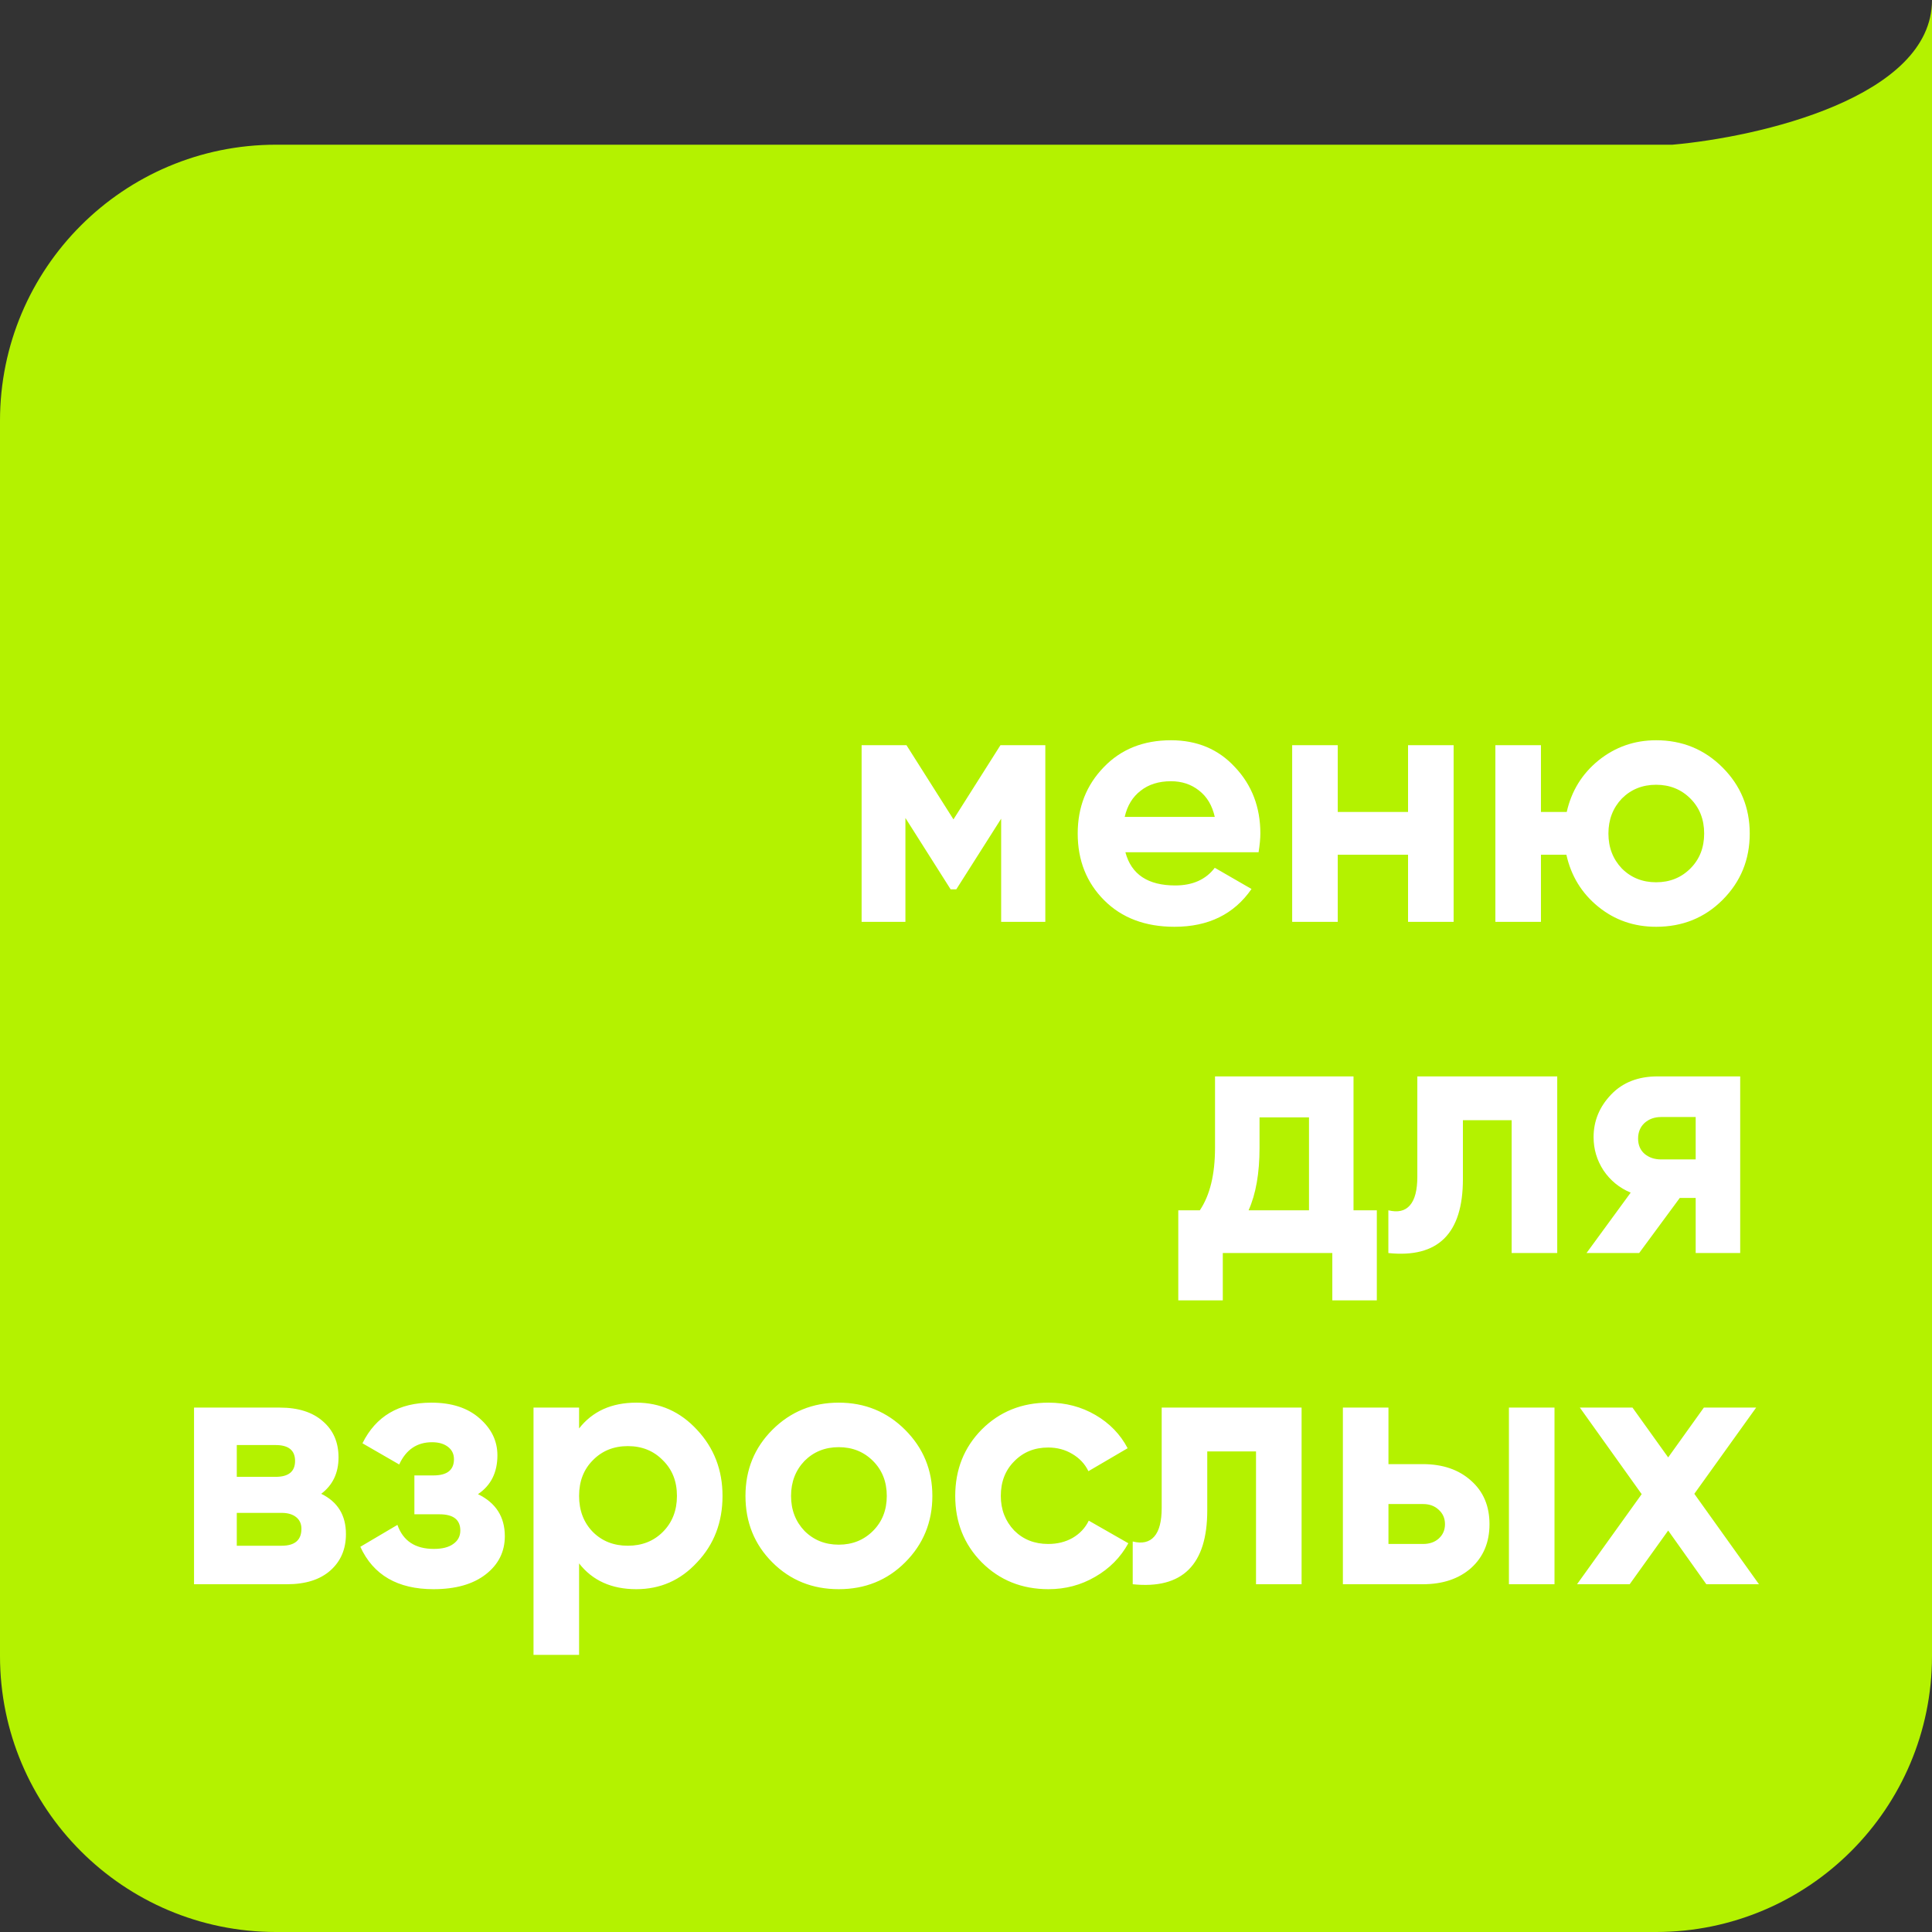
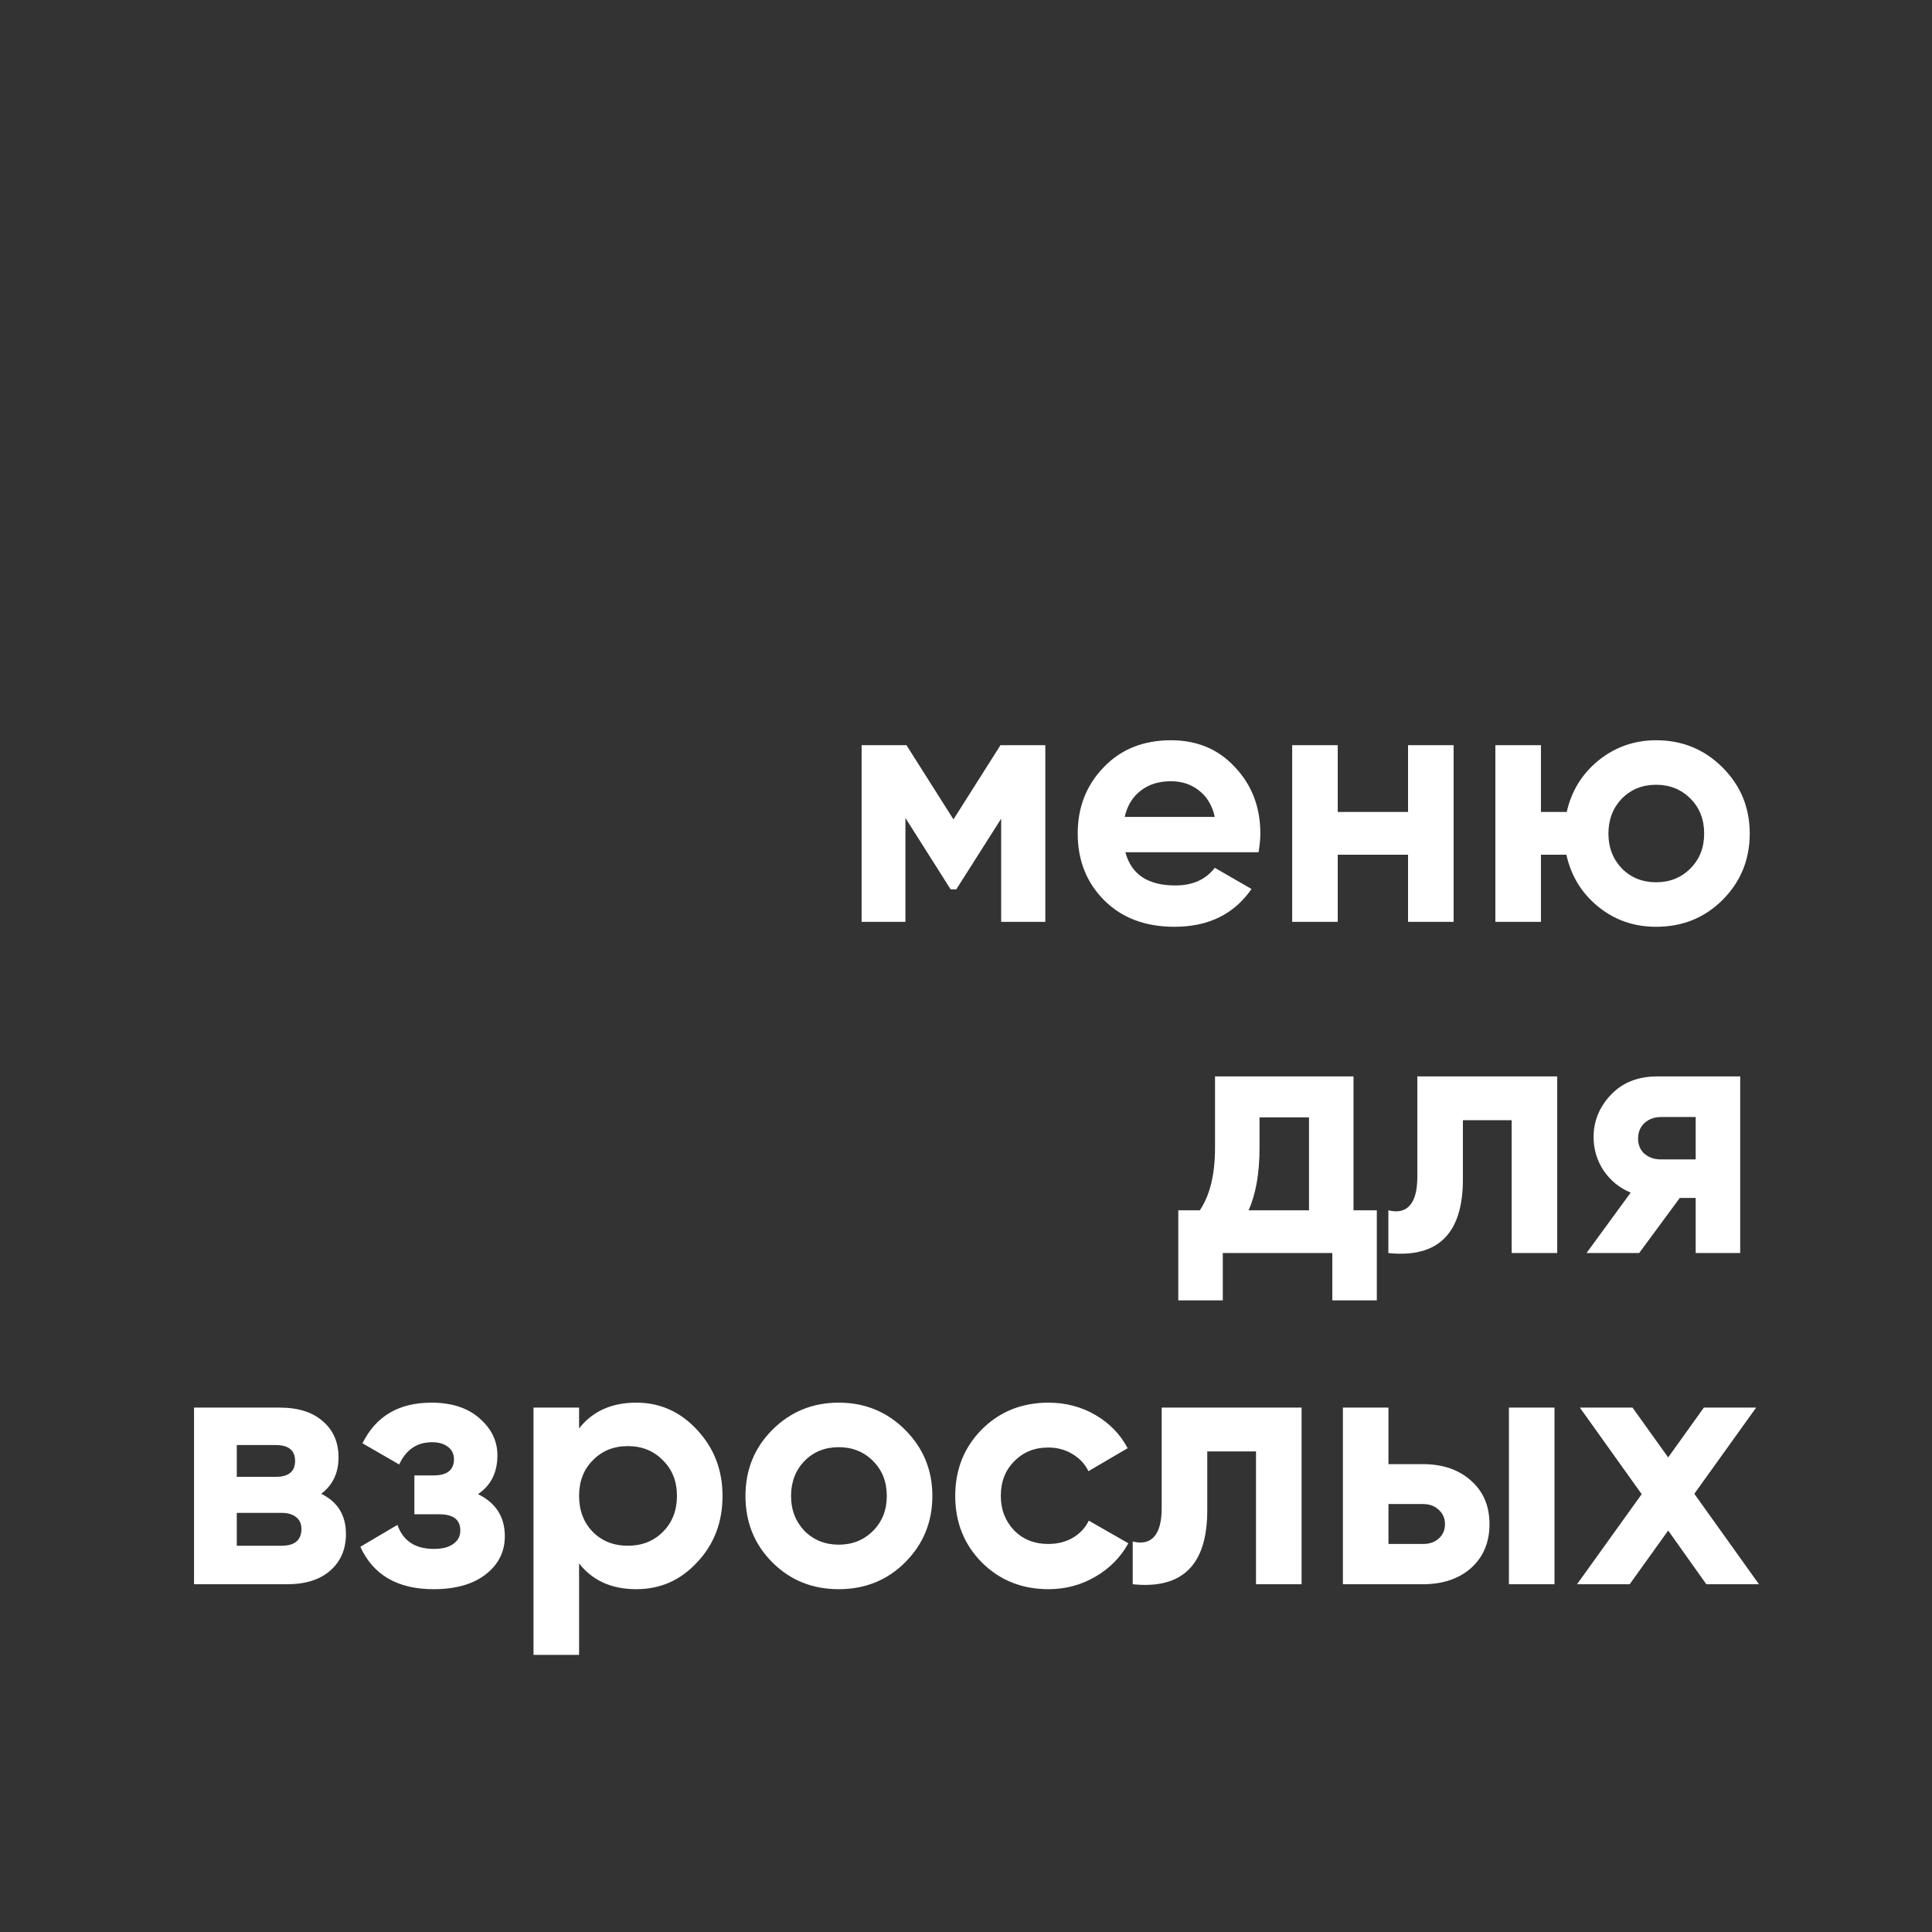
<svg xmlns="http://www.w3.org/2000/svg" width="350" height="350" viewBox="0 0 350 350" fill="none">
  <rect x="0" y="0" width="350" height="350" fill="#333333" stroke="none" />
-   <path d="M350 300L350 1.5299e-05C350 17.661 318.646 24.836 302.969 26.215L50 26.215C22.386 26.215 -2.12443e-06 48.601 -3.33149e-06 76.216L-1.31134e-05 300C-1.43205e-05 327.614 22.386 350 50 350L300 350C327.614 350 350 327.614 350 300Z" fill="#B4F200" />
  <path d="M181.241 135H189.369V167H181.369V148.312L173.241 161.112H172.217L164.025 148.184V167H156.089V135H164.217L172.729 148.44L181.241 135ZM228.005 154.392H203.877C204.944 158.403 207.952 160.408 212.901 160.408C216.058 160.408 218.448 159.341 220.069 157.208L226.725 161.048C223.568 165.613 218.917 167.896 212.773 167.896C207.482 167.896 203.237 166.296 200.037 163.096C196.837 159.896 195.237 155.864 195.237 151C195.237 146.221 196.816 142.211 199.973 138.968C203.088 135.725 207.141 134.104 212.133 134.104C216.869 134.104 220.73 135.725 223.717 138.968C226.789 142.211 228.325 146.221 228.325 151C228.325 151.896 228.218 153.027 228.005 154.392ZM203.749 147.992H220.069C219.6 145.901 218.64 144.301 217.189 143.192C215.781 142.083 214.096 141.528 212.133 141.528C209.914 141.528 208.08 142.104 206.629 143.256C205.178 144.365 204.218 145.944 203.749 147.992ZM255.081 147.096V135H263.337V167H255.081V154.84H242.345V167H234.089V135H242.345V147.096H255.081ZM300.021 134.104C304.757 134.104 308.768 135.747 312.053 139.032C315.338 142.317 316.981 146.307 316.981 151C316.981 155.736 315.338 159.747 312.053 163.032C308.81 166.275 304.8 167.896 300.021 167.896C296.01 167.896 292.512 166.68 289.525 164.248C286.538 161.816 284.618 158.68 283.765 154.84H279.157V167H270.901V135H279.157V147.096H283.829C284.682 143.299 286.602 140.184 289.589 137.752C292.618 135.32 296.096 134.104 300.021 134.104ZM293.813 157.336C295.477 159 297.546 159.832 300.021 159.832C302.496 159.832 304.565 159 306.229 157.336C307.893 155.672 308.725 153.56 308.725 151C308.725 148.44 307.893 146.328 306.229 144.664C304.565 143 302.496 142.168 300.021 142.168C297.546 142.168 295.477 143 293.813 144.664C292.192 146.371 291.381 148.483 291.381 151C291.381 153.517 292.192 155.629 293.813 157.336ZM245.201 195V219.256H249.425V235.576H241.361V227H221.521V235.576H213.457V219.256H217.361C219.196 216.525 220.113 212.749 220.113 207.928V195H245.201ZM226.193 219.256H237.137V202.424H228.177V207.928C228.177 212.536 227.516 216.312 226.193 219.256ZM256.763 195H282.107V227H273.851V202.936H265.019V213.624C265.019 223.48 260.518 227.939 251.515 227V219.256C253.222 219.683 254.523 219.384 255.419 218.36C256.315 217.336 256.763 215.608 256.763 213.176V195ZM300.277 195H315.253V227H307.189V217.016H304.309L296.949 227H287.413L295.413 216.056C293.365 215.203 291.722 213.859 290.485 212.024C289.29 210.189 288.693 208.184 288.693 206.008C288.693 203.064 289.759 200.483 291.893 198.264C293.983 196.088 296.778 195 300.277 195ZM307.189 202.36H300.917C299.722 202.36 298.719 202.723 297.909 203.448C297.141 204.173 296.757 205.112 296.757 206.264C296.757 207.416 297.141 208.333 297.909 209.016C298.719 209.699 299.722 210.04 300.917 210.04H307.189V202.36ZM58.191 270.616C61.178 272.067 62.671 274.499 62.671 277.912C62.671 280.643 61.732 282.84 59.855 284.504C57.978 286.168 55.354 287 51.983 287H35.151V255H50.703C54.031 255 56.634 255.832 58.511 257.496C60.388 259.117 61.327 261.293 61.327 264.024C61.327 266.84 60.282 269.037 58.191 270.616ZM49.935 261.784H42.895V267.544H49.935C52.282 267.544 53.455 266.584 53.455 264.664C53.455 262.744 52.282 261.784 49.935 261.784ZM42.895 280.024H51.023C53.412 280.024 54.607 279 54.607 276.952C54.607 276.056 54.287 275.352 53.647 274.84C53.007 274.328 52.132 274.072 51.023 274.072H42.895V280.024ZM86.591 270.68C89.833 272.259 91.454 274.797 91.454 278.296C91.454 281.112 90.302 283.416 87.999 285.208C85.695 287 82.537 287.896 78.526 287.896C72.041 287.896 67.625 285.336 65.278 280.216L71.999 276.248C73.022 279.149 75.22 280.6 78.591 280.6C80.126 280.6 81.3 280.301 82.111 279.704C82.964 279.107 83.391 278.296 83.391 277.272C83.391 275.309 82.132 274.328 79.615 274.328H75.07V267.288H78.526C81.001 267.288 82.239 266.307 82.239 264.344C82.239 263.405 81.876 262.659 81.15 262.104C80.425 261.549 79.465 261.272 78.27 261.272C75.54 261.272 73.556 262.616 72.319 265.304L65.662 261.464C68.094 256.557 72.254 254.104 78.142 254.104C81.812 254.104 84.713 255.043 86.847 256.92C89.022 258.797 90.111 261.037 90.111 263.64C90.111 266.755 88.937 269.101 86.591 270.68ZM115.275 254.104C119.584 254.104 123.254 255.747 126.283 259.032C129.355 262.317 130.891 266.307 130.891 271C130.891 275.779 129.355 279.789 126.283 283.032C123.296 286.275 119.627 287.896 115.275 287.896C110.795 287.896 107.339 286.339 104.907 283.224V299.8H96.651V255H104.907V258.776C107.339 255.661 110.795 254.104 115.275 254.104ZM107.403 277.528C109.067 279.192 111.179 280.024 113.739 280.024C116.299 280.024 118.411 279.192 120.075 277.528C121.782 275.821 122.635 273.645 122.635 271C122.635 268.355 121.782 266.2 120.075 264.536C118.411 262.829 116.299 261.976 113.739 261.976C111.179 261.976 109.067 262.829 107.403 264.536C105.739 266.2 104.907 268.355 104.907 271C104.907 273.645 105.739 275.821 107.403 277.528ZM163.978 283.032C160.735 286.275 156.724 287.896 151.946 287.896C147.167 287.896 143.156 286.275 139.914 283.032C136.671 279.789 135.049 275.779 135.049 271C135.049 266.264 136.671 262.275 139.914 259.032C143.199 255.747 147.21 254.104 151.946 254.104C156.682 254.104 160.692 255.747 163.978 259.032C167.263 262.317 168.906 266.307 168.906 271C168.906 275.736 167.263 279.747 163.978 283.032ZM145.738 277.336C147.402 279 149.471 279.832 151.946 279.832C154.42 279.832 156.49 279 158.154 277.336C159.818 275.672 160.65 273.56 160.65 271C160.65 268.44 159.818 266.328 158.154 264.664C156.49 263 154.42 262.168 151.946 262.168C149.471 262.168 147.402 263 145.738 264.664C144.116 266.371 143.306 268.483 143.306 271C143.306 273.517 144.116 275.629 145.738 277.336ZM189.946 287.896C185.124 287.896 181.092 286.275 177.85 283.032C174.65 279.789 173.049 275.779 173.049 271C173.049 266.221 174.65 262.211 177.85 258.968C181.092 255.725 185.124 254.104 189.946 254.104C193.06 254.104 195.898 254.851 198.458 256.344C201.018 257.837 202.959 259.843 204.282 262.36L197.178 266.52C196.538 265.197 195.556 264.152 194.234 263.384C192.954 262.616 191.503 262.232 189.882 262.232C187.407 262.232 185.359 263.064 183.738 264.728C182.116 266.349 181.306 268.44 181.306 271C181.306 273.475 182.116 275.565 183.738 277.272C185.359 278.893 187.407 279.704 189.882 279.704C191.546 279.704 193.018 279.341 194.298 278.616C195.62 277.848 196.602 276.803 197.242 275.48L204.41 279.576C203.002 282.136 200.996 284.163 198.394 285.656C195.834 287.149 193.018 287.896 189.946 287.896ZM210.451 255H235.795V287H227.539V262.936H218.707V273.624C218.707 283.48 214.205 287.939 205.203 287V279.256C206.909 279.683 208.211 279.384 209.107 278.36C210.003 277.336 210.451 275.608 210.451 273.176V255ZM251.532 265.24H257.74C261.367 265.24 264.289 266.243 266.508 268.248C268.727 270.211 269.836 272.835 269.836 276.12C269.836 279.405 268.727 282.051 266.508 284.056C264.289 286.019 261.367 287 257.74 287H243.276V255H251.532V265.24ZM273.356 287V255H281.612V287H273.356ZM251.532 279.704H257.804C258.956 279.704 259.895 279.384 260.62 278.744C261.388 278.061 261.772 277.187 261.772 276.12C261.772 275.053 261.388 274.179 260.62 273.496C259.895 272.813 258.956 272.472 257.804 272.472H251.532V279.704ZM306.943 270.616L318.655 287H309.119L302.207 277.272L295.231 287H285.695L297.407 270.68L286.207 255H295.743L302.207 264.024L308.671 255H318.143L306.943 270.616Z" fill="white" />
</svg>